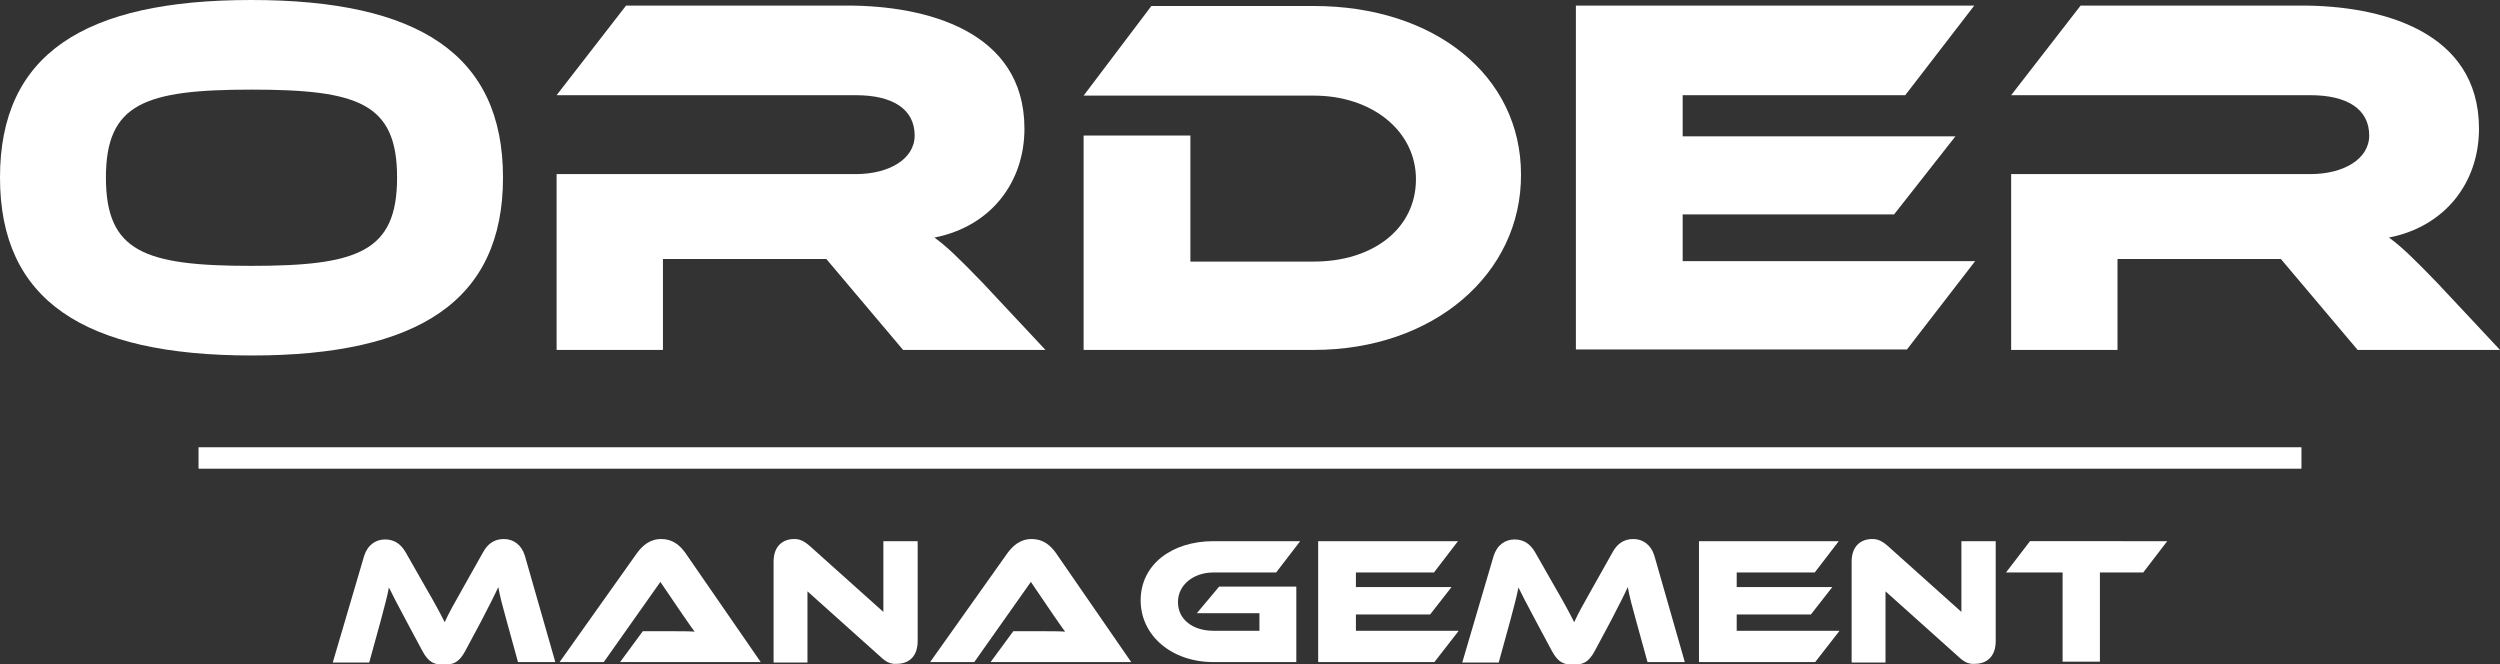
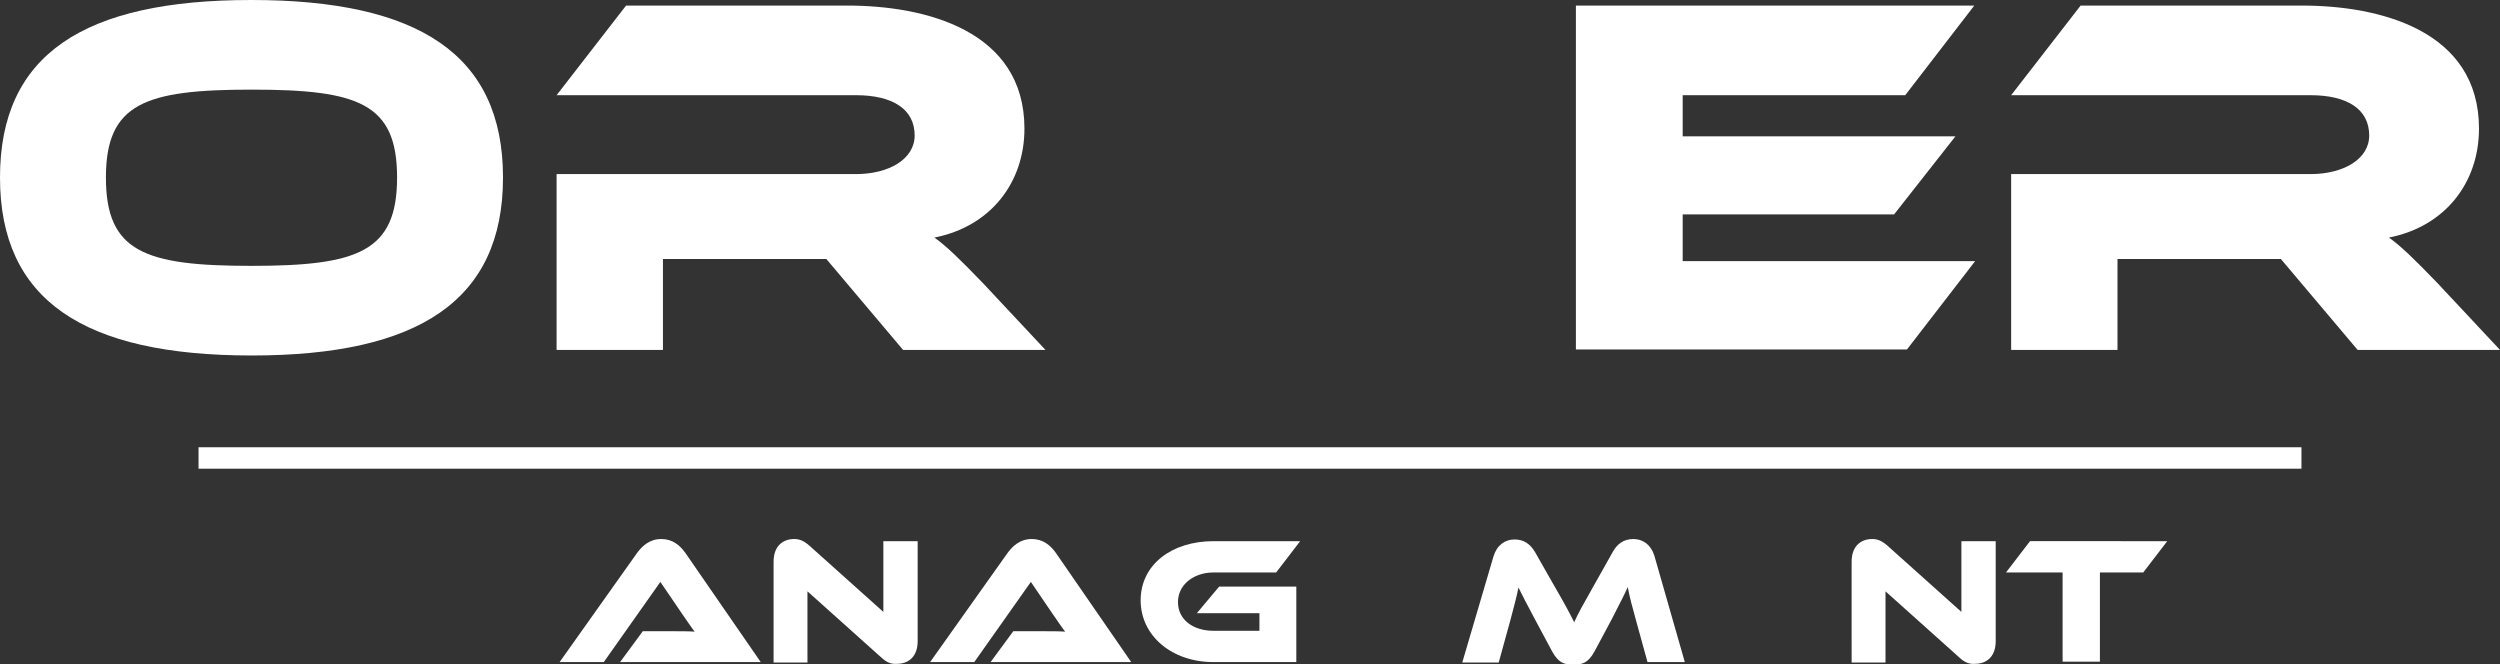
<svg xmlns="http://www.w3.org/2000/svg" version="1.1" id="レイヤー_1" x="0px" y="0px" width="58.3px" height="15.49px" viewBox="0 0 58.3 15.49" style="enable-background:new 0 0 58.3 15.49;" xml:space="preserve">
  <rect x="0" y="0" width="58.3" height="15.49" fill="#333333" stroke="none" />
  <style type="text/css">
	.st0{fill:#FFFFFF;}
	.st1{fill:none;stroke:#FFFFFF;stroke-width:0.5;stroke-miterlimit:10;}
</style>
  <g>
    <path class="st0" d="M11.73,4.14c0,2.87-1.97,4.15-5.86,4.15C1.95,8.29,0,7,0,4.14C0,1.27,1.95,0,5.86,0   C9.76,0,11.73,1.27,11.73,4.14z M9.26,4.14c0-1.73-0.9-2.05-3.39-2.05S2.47,2.41,2.47,4.14S3.37,6.2,5.86,6.2S9.26,5.87,9.26,4.14z   " />
    <path class="st0" d="M24.38,8.16h-3.32l-1.79-2.12h-3.81v2.12h-2.48v-4.1h6.98c0.77,0,1.37-0.35,1.37-0.9   c0-0.62-0.52-0.94-1.37-0.94h-6.98l1.62-2.09h5.16c1.82,0,4.13,0.58,4.13,2.87c0,1.25-0.78,2.28-2.1,2.54   c0.28,0.2,0.58,0.49,1.13,1.06L24.38,8.16z" />
-     <path class="st0" d="M30.64,8.16h-5.37v-5h2.49v2.94h2.88c1.38,0,2.38-0.77,2.38-1.92c0-1.13-1.03-1.95-2.38-1.95h-5.37l1.58-2.09   h3.79c2.81,0,4.83,1.62,4.83,3.93C35.48,6.39,33.43,8.16,30.64,8.16z" />
    <path class="st0" d="M46.06,6.09l-1.59,2.06h-7.72V0.13h9.29l-1.61,2.09h-5.19v0.96h6.36L44.17,5h-4.93v1.09H46.06z" />
    <path class="st0" d="M58.3,8.16h-3.32l-1.79-2.12h-3.81v2.12H46.9v-4.1h6.98c0.77,0,1.37-0.35,1.37-0.9c0-0.62-0.52-0.94-1.37-0.94   H46.9l1.62-2.09h5.16c1.82,0,4.13,0.58,4.13,2.87c0,1.25-0.78,2.28-2.1,2.54c0.28,0.2,0.58,0.49,1.13,1.06L58.3,8.16z" />
  </g>
  <line class="st1" x1="4.63" y1="10.68" x2="53.67" y2="10.68" />
  <g>
-     <path class="st0" d="M9.91,13.67c0.25,0.43,0.36,0.64,0.46,0.84c0.09-0.2,0.2-0.4,0.45-0.84l0.45-0.8c0.1-0.18,0.25-0.3,0.48-0.3   c0.22,0,0.41,0.13,0.49,0.39l0.71,2.48h-0.87l-0.27-0.98c-0.09-0.32-0.15-0.55-0.19-0.77c-0.09,0.2-0.2,0.41-0.39,0.78l-0.38,0.71   c-0.15,0.28-0.29,0.32-0.5,0.32s-0.35-0.04-0.5-0.32l-0.38-0.71c-0.21-0.39-0.31-0.59-0.4-0.77c-0.04,0.22-0.11,0.46-0.19,0.77   l-0.27,0.98H7.76l0.73-2.48c0.08-0.26,0.27-0.39,0.49-0.39c0.22,0,0.37,0.11,0.48,0.3L9.91,13.67z" />
    <path class="st0" d="M14.46,15.44l0.53-0.72h0.71c0.17,0,0.37,0,0.5,0.01c-0.08-0.1-0.19-0.27-0.29-0.41l-0.51-0.75l-1.32,1.87   h-1.03l1.81-2.55c0.12-0.16,0.29-0.32,0.56-0.32c0.26,0,0.43,0.14,0.56,0.32l1.76,2.55H14.46z" />
    <path class="st0" d="M20.56,15.34l-1.73-1.55v1.66h-0.79V13.1c0-0.38,0.23-0.53,0.48-0.53c0.11,0,0.21,0.03,0.35,0.15l1.73,1.55   v-1.65h0.8v2.33c0,0.38-0.23,0.53-0.48,0.53C20.8,15.49,20.69,15.46,20.56,15.34z" />
    <path class="st0" d="M23.1,15.44l0.53-0.72h0.71c0.17,0,0.37,0,0.5,0.01c-0.08-0.1-0.19-0.27-0.29-0.41l-0.51-0.75l-1.32,1.87   h-1.03l1.81-2.55c0.12-0.16,0.29-0.32,0.56-0.32c0.26,0,0.43,0.14,0.56,0.32l1.76,2.55H23.1z" />
    <path class="st0" d="M28.43,13.68h1.8v1.76H28.3c-0.98,0-1.7-0.62-1.7-1.44c0-0.83,0.72-1.38,1.7-1.38h2.02l-0.56,0.73H28.3   c-0.47,0-0.83,0.29-0.83,0.69c0,0.41,0.35,0.67,0.83,0.67h1.07v-0.41h-1.46L28.43,13.68z" />
-     <path class="st0" d="M34.01,14.72l-0.56,0.72h-2.71v-2.82H34l-0.56,0.73h-1.82v0.34h2.23l-0.5,0.64h-1.73v0.38H34.01z" />
    <path class="st0" d="M36.25,13.67c0.25,0.43,0.36,0.64,0.46,0.84c0.09-0.2,0.2-0.4,0.45-0.84l0.45-0.8c0.1-0.18,0.25-0.3,0.48-0.3   c0.22,0,0.41,0.13,0.49,0.39l0.71,2.48h-0.87l-0.27-0.98c-0.09-0.32-0.15-0.55-0.19-0.77c-0.09,0.2-0.2,0.41-0.39,0.78l-0.38,0.71   c-0.15,0.28-0.29,0.32-0.5,0.32s-0.35-0.04-0.5-0.32l-0.38-0.71c-0.21-0.39-0.31-0.59-0.4-0.77c-0.04,0.22-0.11,0.46-0.19,0.77   l-0.27,0.98h-0.85l0.73-2.48c0.08-0.26,0.27-0.39,0.49-0.39c0.22,0,0.37,0.11,0.48,0.3L36.25,13.67z" />
-     <path class="st0" d="M42.89,14.72l-0.56,0.72h-2.71v-2.82h3.26l-0.56,0.73h-1.82v0.34h2.23l-0.5,0.64h-1.73v0.38H42.89z" />
    <path class="st0" d="M45.7,15.34l-1.73-1.55v1.66h-0.79V13.1c0-0.38,0.23-0.53,0.48-0.53c0.11,0,0.21,0.03,0.35,0.15l1.73,1.55   v-1.65h0.8v2.33c0,0.38-0.23,0.53-0.48,0.53C45.94,15.49,45.83,15.46,45.7,15.34z" />
    <path class="st0" d="M50.54,12.62l-0.56,0.73h-1.01v2.08H48.1v-2.08h-1.32l0.56-0.73H50.54z" />
  </g>
</svg>